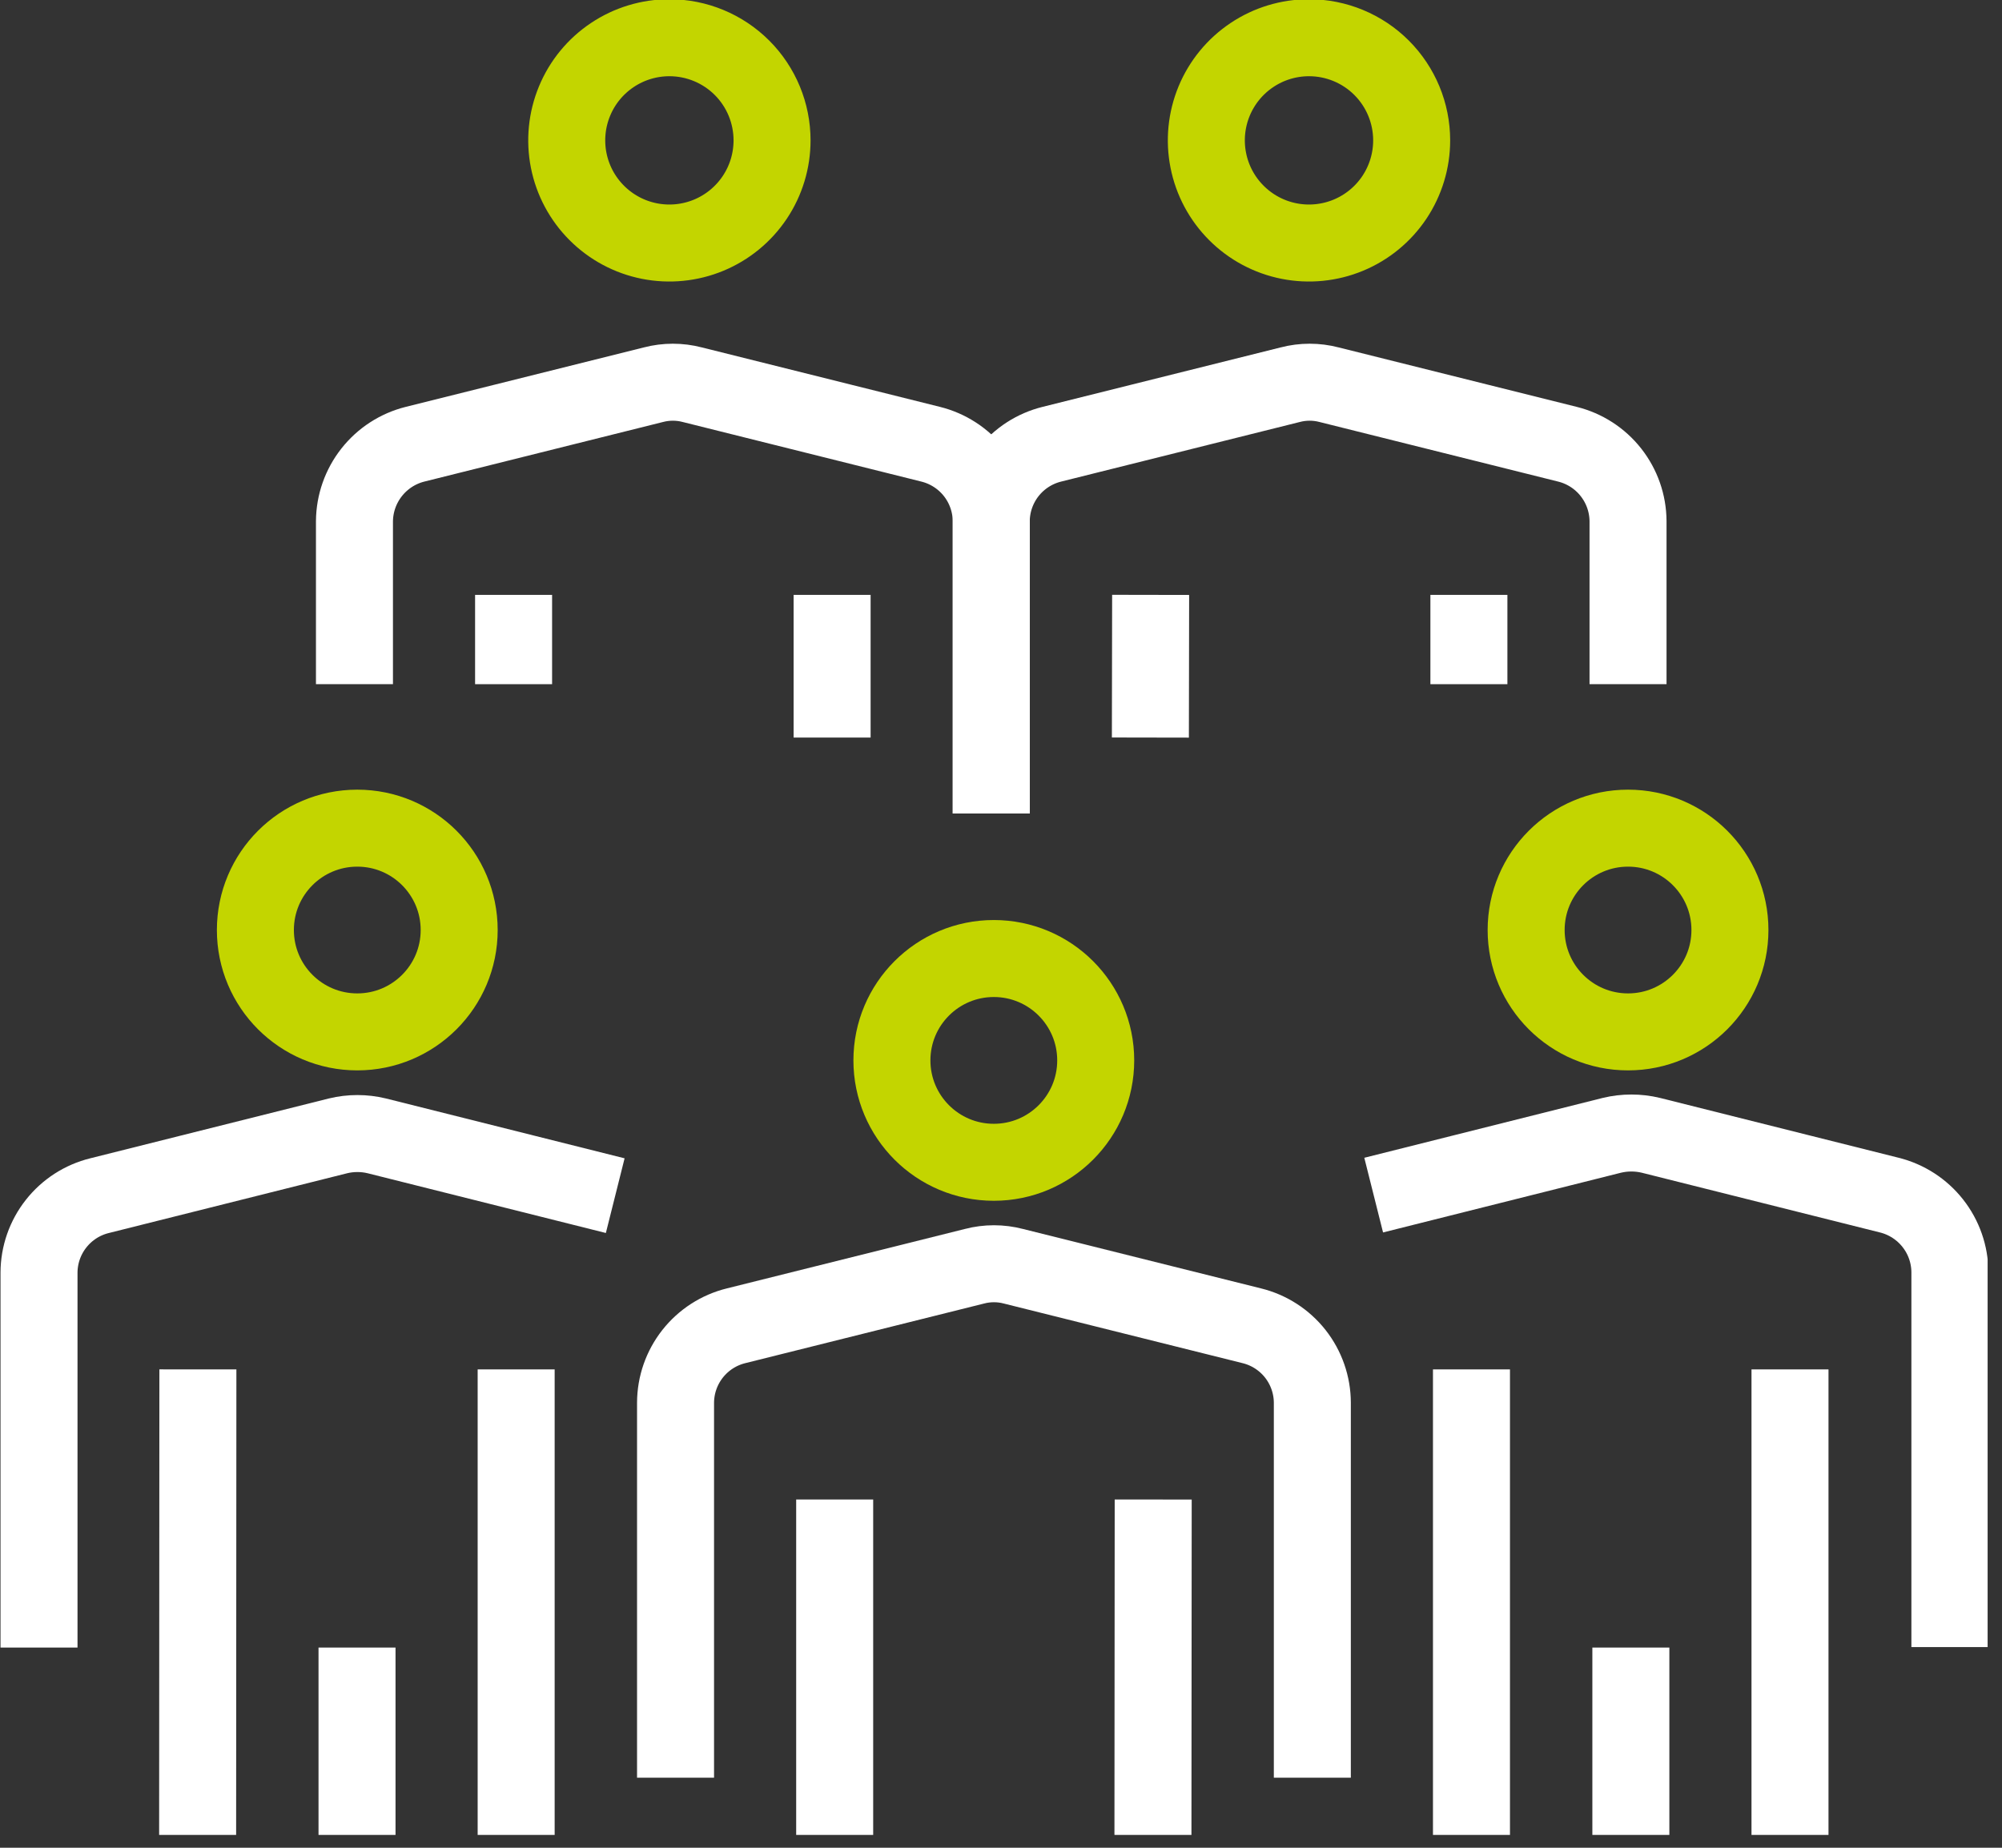
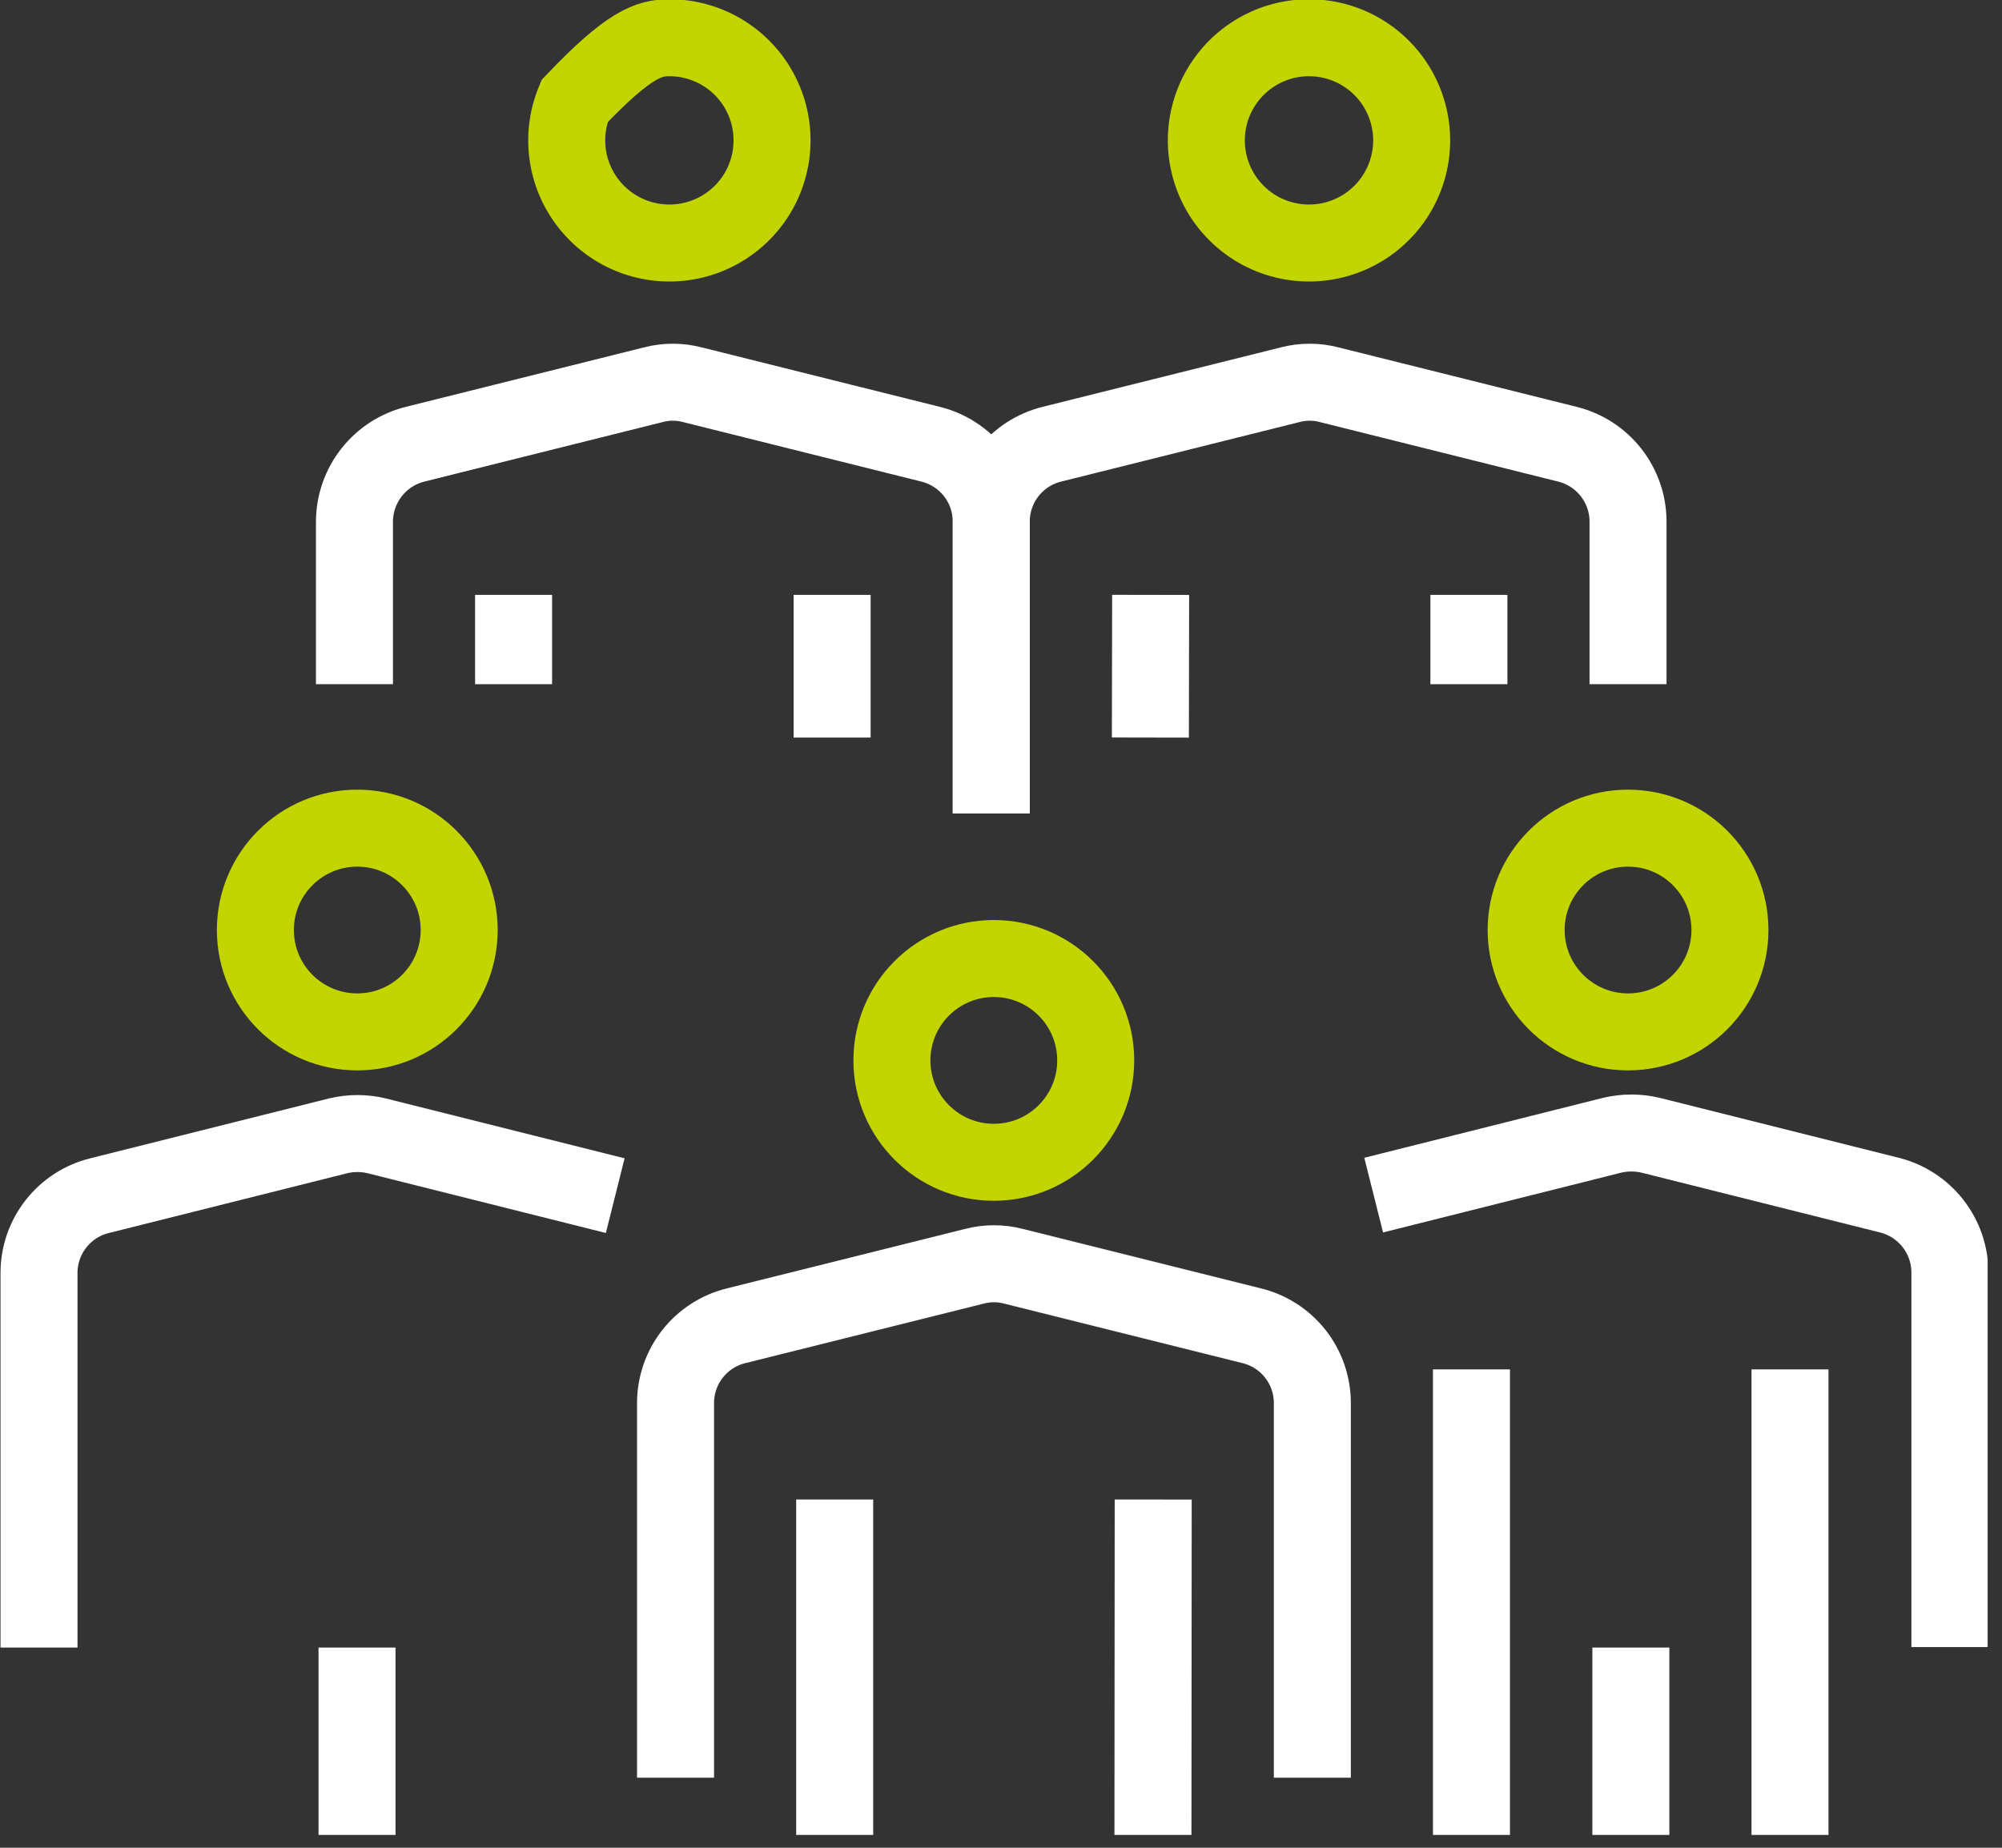
<svg xmlns="http://www.w3.org/2000/svg" width="78" height="72" viewBox="0 0 78 72" fill="none">
  <rect x="0" y="0" width="78" height="72" fill="#333333" stroke="none" />
  <g clip-path="url(#clip0)">
    <path d="M26.32 69.27V54.66C26.322 53.968 26.556 53.297 26.984 52.753C27.411 52.21 28.008 51.825 28.68 51.66L37.97 49.34C38.465 49.211 38.985 49.211 39.48 49.34L48.77 51.66C49.442 51.825 50.039 52.21 50.467 52.753C50.894 53.297 51.128 53.968 51.13 54.66V69.27" stroke="white" stroke-width="3" stroke-miterlimit="10" />
    <path d="M32.52 58.43V71.5" stroke="white" stroke-width="3" stroke-miterlimit="10" />
    <path d="M44.93 58.43L44.92 71.5" stroke="white" stroke-width="3" stroke-miterlimit="10" />
    <path d="M38.62 31.7V20.31C38.624 19.619 38.858 18.949 39.285 18.405C39.713 17.862 40.309 17.477 40.98 17.31L50.27 14.99C50.765 14.861 51.285 14.861 51.78 14.99L61.07 17.31C61.741 17.477 62.337 17.862 62.764 18.405C63.192 18.949 63.426 19.619 63.43 20.31V26.66" stroke="white" stroke-width="3" stroke-miterlimit="10" />
    <path d="M44.83 23.18L44.82 28.74" stroke="white" stroke-width="3" stroke-miterlimit="10" />
    <path d="M57.23 23.18V26.66" stroke="white" stroke-width="3" stroke-miterlimit="10" />
    <path d="M13.81 26.66V20.31C13.816 19.619 14.051 18.95 14.478 18.407C14.905 17.864 15.5 17.478 16.17 17.31L25.46 14.99C25.955 14.861 26.475 14.861 26.97 14.99L36.26 17.31C36.931 17.477 37.527 17.862 37.955 18.405C38.382 18.949 38.616 19.619 38.62 20.31V31.7" stroke="white" stroke-width="3" stroke-miterlimit="10" />
    <path d="M20.01 23.18V26.66" stroke="white" stroke-width="3" stroke-miterlimit="10" />
    <path d="M32.42 23.18V28.74" stroke="white" stroke-width="3" stroke-miterlimit="10" />
    <path d="M53.52 46.569L62.8 44.239C63.3 44.119 63.821 44.119 64.32 44.239L73.61 46.569C74.281 46.736 74.877 47.122 75.304 47.665C75.732 48.208 75.966 48.878 75.97 49.569V64.18" stroke="white" stroke-width="3" stroke-miterlimit="10" />
    <path d="M63.54 64.2V71.5" stroke="white" stroke-width="3" stroke-miterlimit="10" />
    <path d="M57.33 53.36V71.5" stroke="white" stroke-width="3" stroke-miterlimit="10" />
    <path d="M69.74 53.36V71.5" stroke="white" stroke-width="3" stroke-miterlimit="10" />
    <path d="M1.52 64.2V49.59C1.522 48.898 1.756 48.227 2.184 47.684C2.611 47.14 3.208 46.755 3.88 46.59L13.17 44.26C13.666 44.14 14.184 44.14 14.68 44.26L23.97 46.59" stroke="white" stroke-width="3" stroke-miterlimit="10" />
    <path d="M13.91 64.2V71.5" stroke="white" stroke-width="3" stroke-miterlimit="10" />
-     <path d="M7.71 53.36L7.7 71.5" stroke="white" stroke-width="3" stroke-miterlimit="10" />
-     <path d="M20.11 53.36V71.5" stroke="white" stroke-width="3" stroke-miterlimit="10" />
-     <path d="M30.08 5.47C30.08 6.261 29.846 7.034 29.406 7.692C28.966 8.35 28.342 8.862 27.611 9.165C26.88 9.468 26.076 9.547 25.3 9.393C24.524 9.239 23.811 8.858 23.252 8.298C22.692 7.739 22.311 7.026 22.157 6.25C22.003 5.474 22.082 4.67 22.385 3.939C22.687 3.208 23.2 2.583 23.858 2.144C24.516 1.704 25.289 1.47 26.08 1.47C27.141 1.47 28.158 1.891 28.909 2.641C29.659 3.391 30.08 4.409 30.08 5.47Z" stroke="#C3D500" stroke-width="3" stroke-miterlimit="10" />
+     <path d="M30.08 5.47C30.08 6.261 29.846 7.034 29.406 7.692C28.966 8.35 28.342 8.862 27.611 9.165C26.88 9.468 26.076 9.547 25.3 9.393C24.524 9.239 23.811 8.858 23.252 8.298C22.692 7.739 22.311 7.026 22.157 6.25C22.003 5.474 22.082 4.67 22.385 3.939C24.516 1.704 25.289 1.47 26.08 1.47C27.141 1.47 28.158 1.891 28.909 2.641C29.659 3.391 30.08 4.409 30.08 5.47Z" stroke="#C3D500" stroke-width="3" stroke-miterlimit="10" />
    <path d="M55 5.47C55 6.261 54.765 7.034 54.326 7.692C53.886 8.35 53.262 8.862 52.531 9.165C51.8 9.468 50.996 9.547 50.22 9.393C49.444 9.239 48.731 8.858 48.172 8.298C47.612 7.739 47.231 7.026 47.077 6.25C46.922 5.474 47.002 4.67 47.304 3.939C47.607 3.208 48.12 2.583 48.778 2.144C49.435 1.704 50.209 1.47 51 1.47C52.061 1.47 53.078 1.891 53.828 2.641C54.578 3.391 55 4.409 55 5.47Z" stroke="#C3D500" stroke-width="3" stroke-miterlimit="10" />
    <path d="M63.43 40.209C65.623 40.209 67.4 38.432 67.4 36.239C67.4 34.047 65.623 32.27 63.43 32.27C61.237 32.27 59.46 34.047 59.46 36.239C59.46 38.432 61.237 40.209 63.43 40.209Z" stroke="#C3D500" stroke-width="3" stroke-miterlimit="10" />
    <path d="M38.72 45.29C40.913 45.29 42.69 43.512 42.69 41.32C42.69 39.127 40.913 37.35 38.72 37.35C36.527 37.35 34.75 39.127 34.75 41.32C34.75 43.512 36.527 45.29 38.72 45.29Z" stroke="#C3D500" stroke-width="3" stroke-miterlimit="10" />
    <path d="M13.92 40.209C16.113 40.209 17.89 38.432 17.89 36.239C17.89 34.047 16.113 32.27 13.92 32.27C11.727 32.27 9.95 34.047 9.95 36.239C9.95 38.432 11.727 40.209 13.92 40.209Z" stroke="#C3D500" stroke-width="3" stroke-miterlimit="10" />
  </g>
  <defs>
    <clipPath id="clip0">
      <rect width="77.44" height="71.5" fill="white" />
    </clipPath>
  </defs>
</svg>